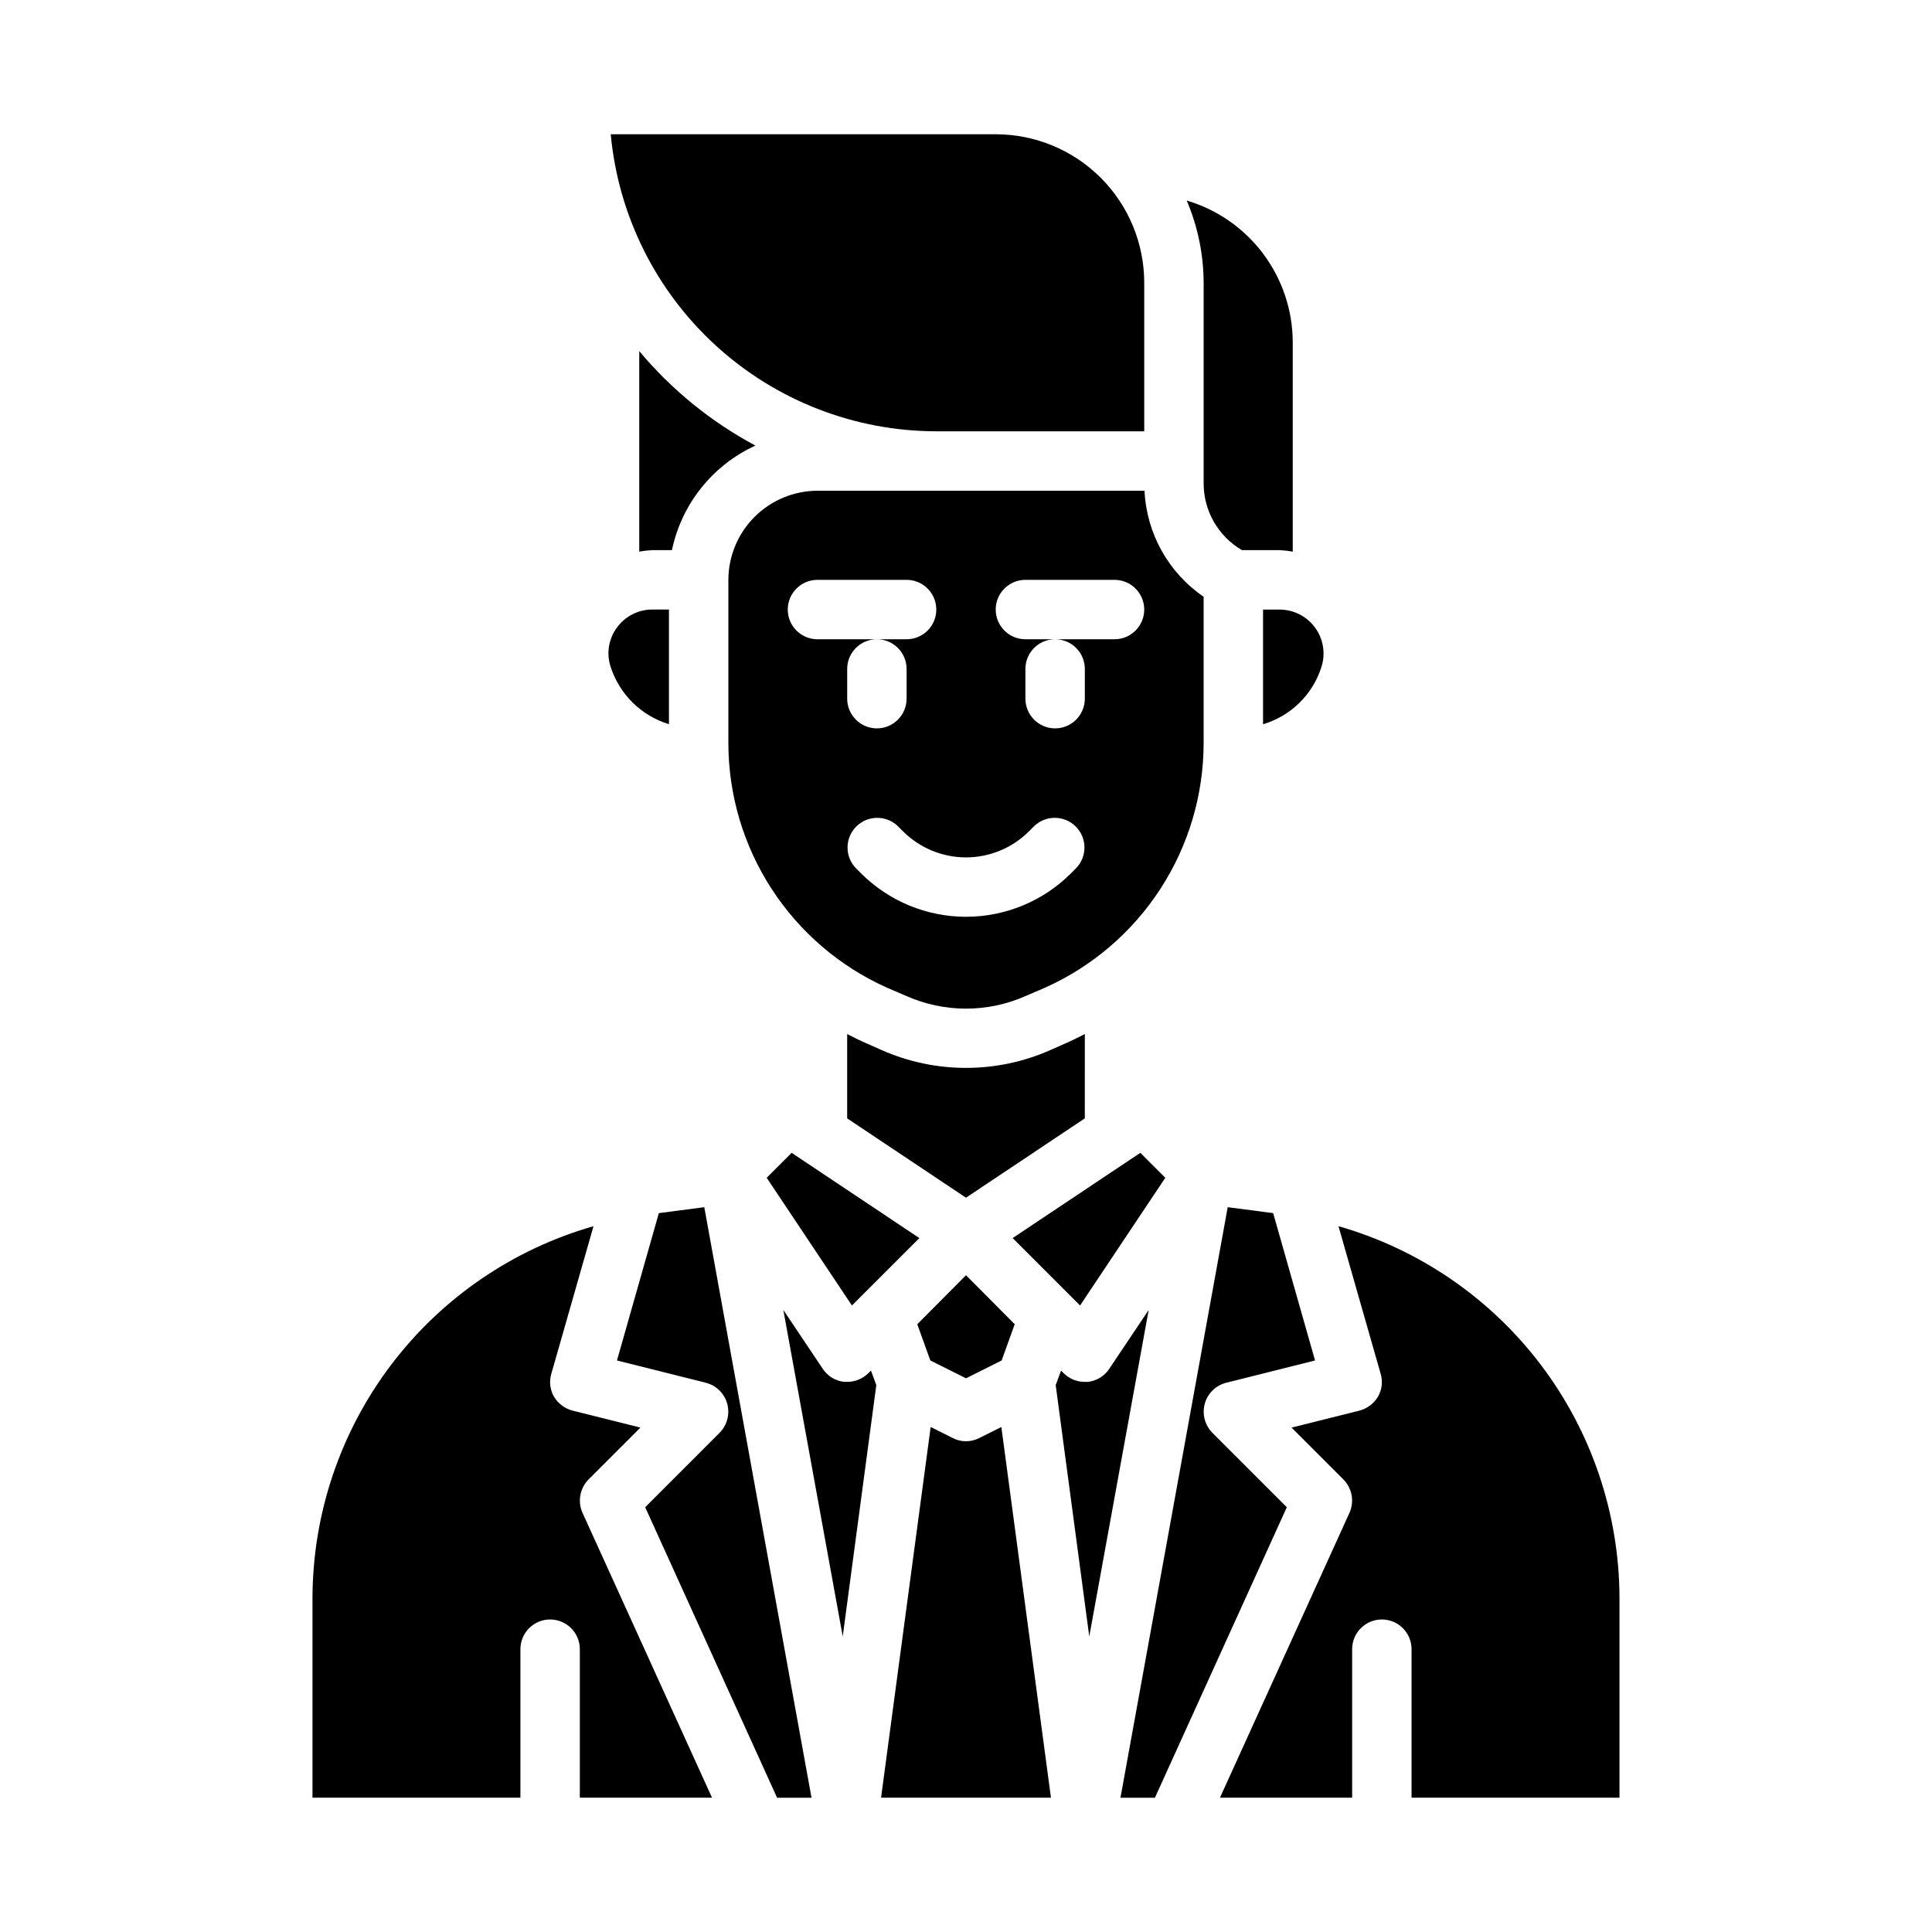
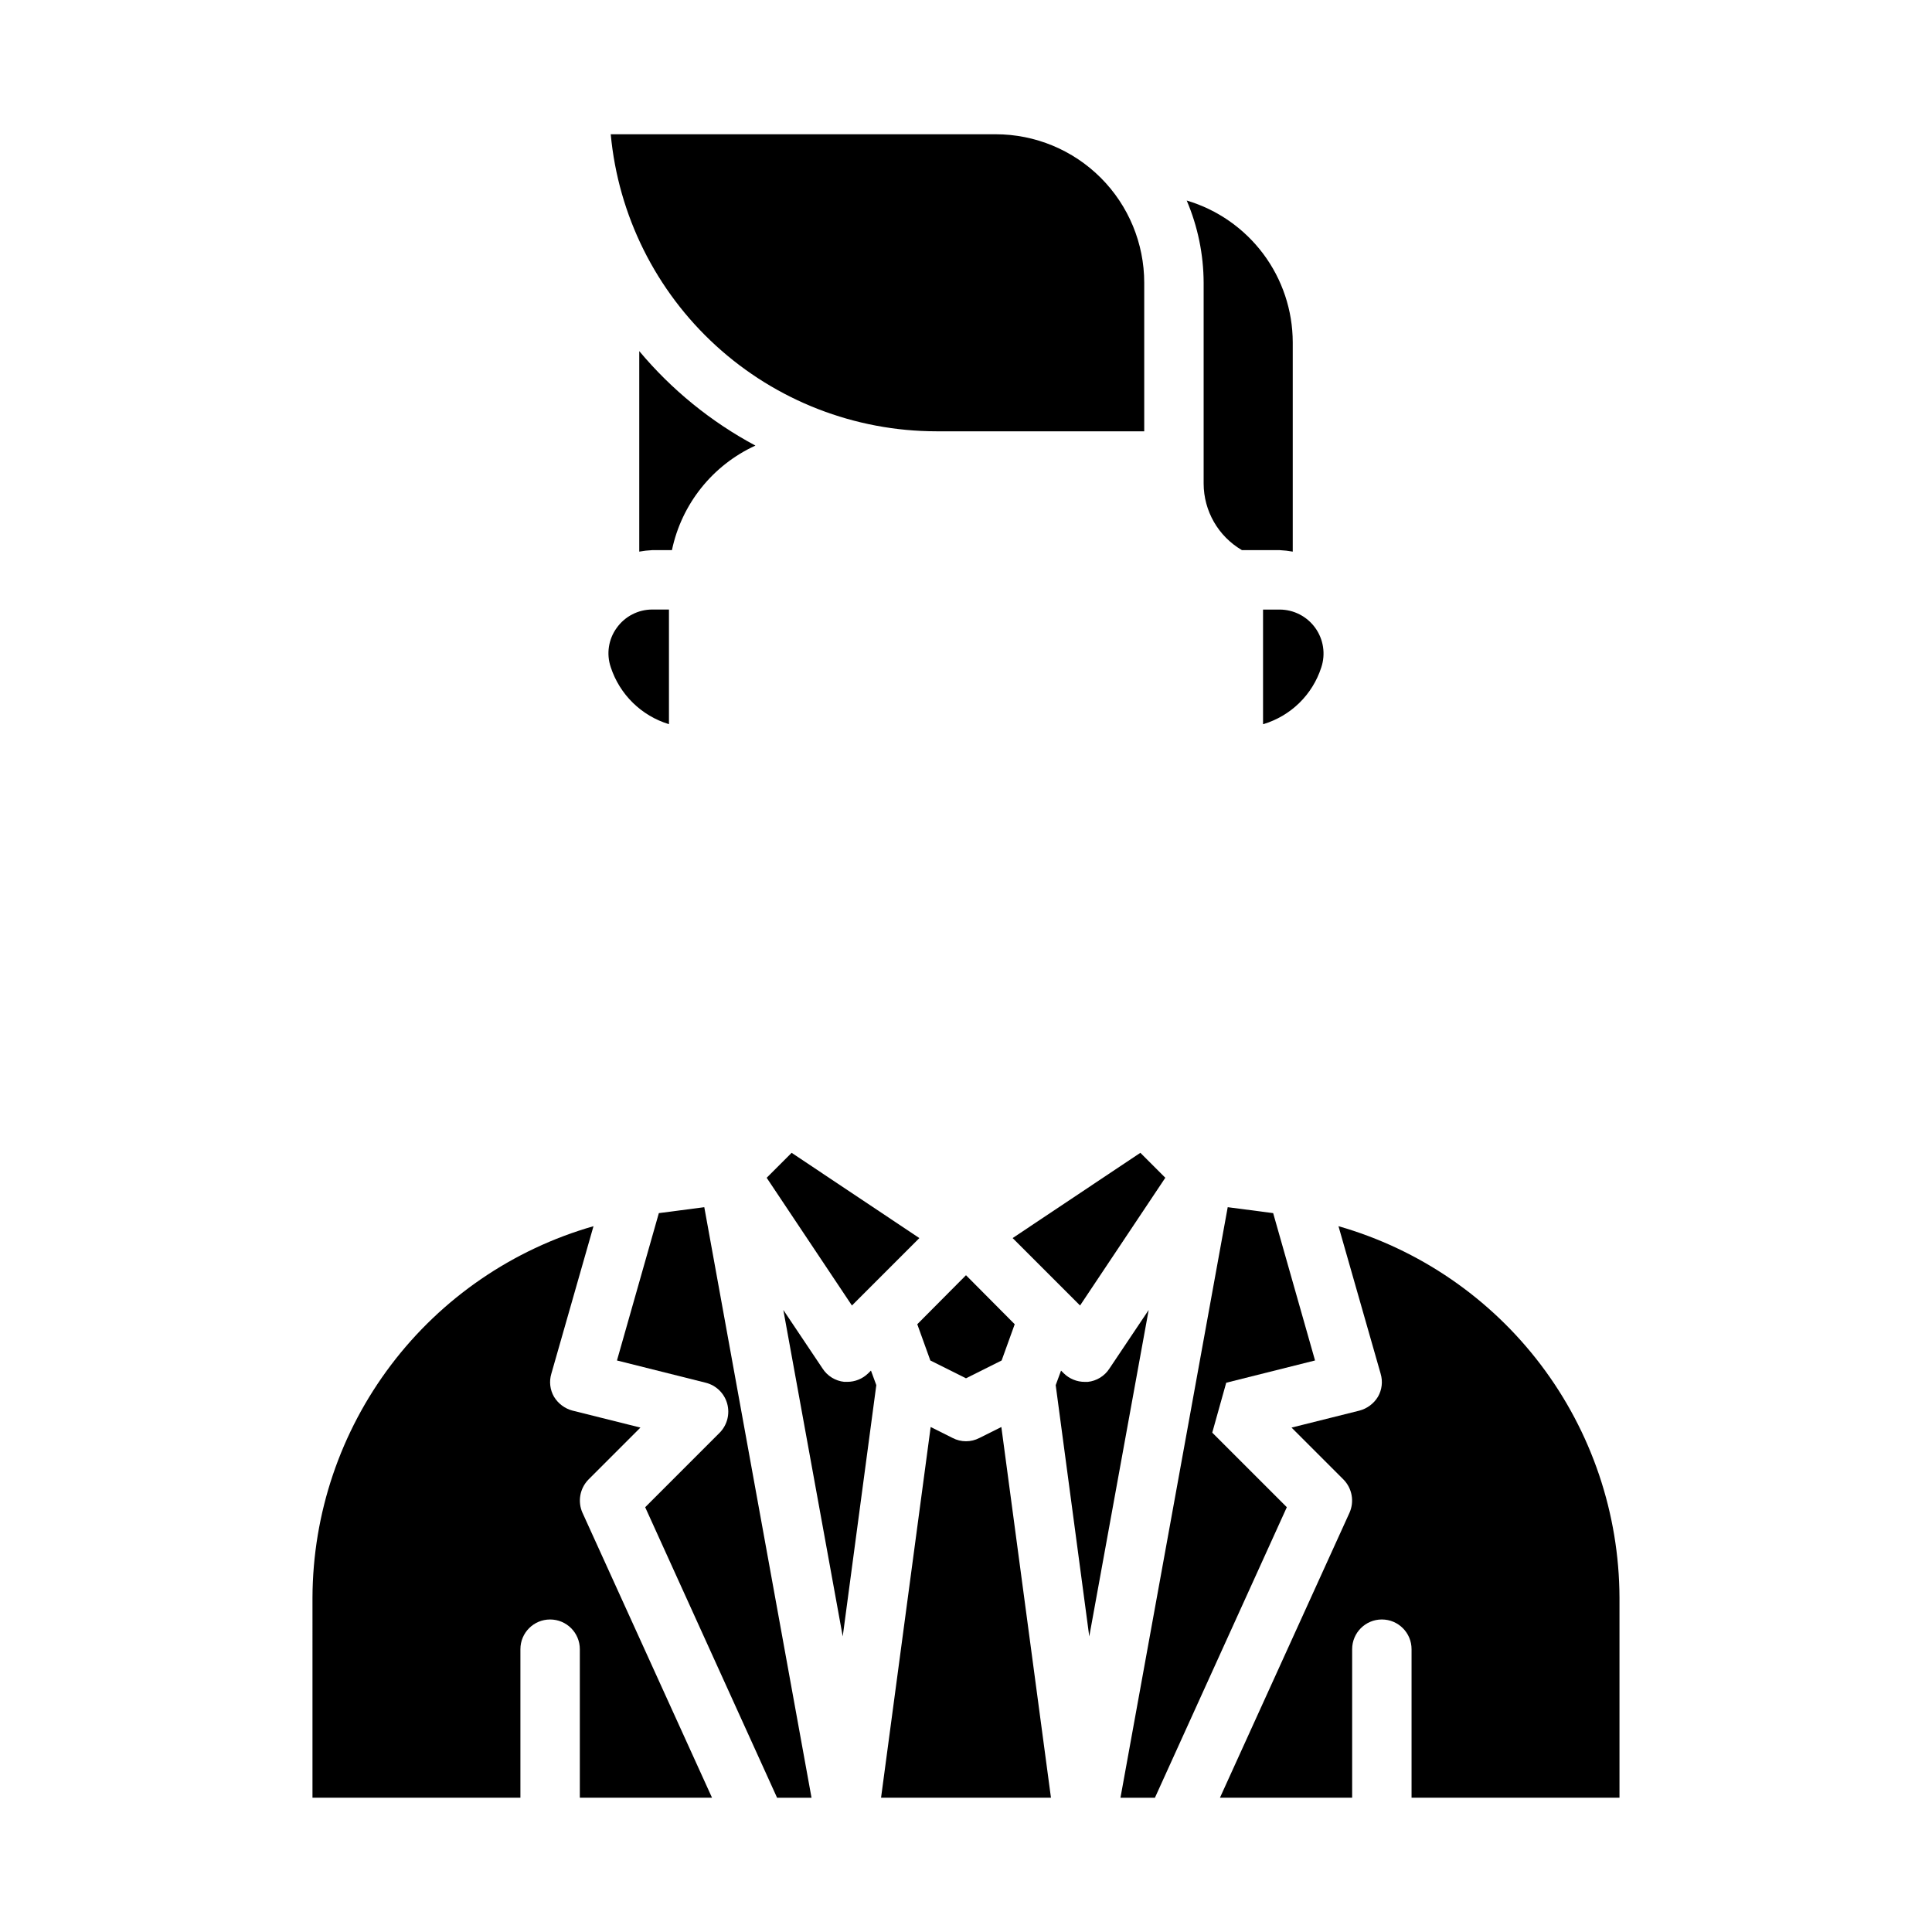
<svg xmlns="http://www.w3.org/2000/svg" fill="#000000" width="800px" height="800px" version="1.1" viewBox="144 144 512 512">
  <g>
    <path d="m353.79 449.51-6.613 6.613 22.594 33.852 17.871-17.871z" />
    <path d="m448.41 491.16-10.391 15.508c-1.277 1.992-3.391 3.297-5.746 3.543h-0.785c-2.094 0.008-4.102-0.816-5.59-2.281l-0.707-0.707-1.418 3.856 8.895 66.598z" />
    <path d="m483.13 305.54h-4.41v30.387c7.312-2.156 13.086-7.785 15.43-15.039 1.184-3.547 0.594-7.449-1.59-10.488-2.18-3.039-5.691-4.848-9.43-4.859z" />
    <path d="m458.49 197.14c2.941 6.894 4.465 14.309 4.488 21.805v53.215c0.016 7.266 3.879 13.973 10.152 17.633h10c1.16 0.055 2.316 0.188 3.461 0.395v-55.496c-0.02-8.449-2.766-16.668-7.828-23.434-5.066-6.762-12.172-11.715-20.273-14.117z" />
    <path d="m452.82 456.12-6.613-6.613-33.848 22.594 17.867 17.871z" />
-     <path d="m431.49 418.03c-1.418 0.707-2.754 1.418-4.172 2.047l-4.961 2.203c-14.238 6.297-30.473 6.297-44.715 0l-4.961-2.203c-1.418-0.629-2.754-1.34-4.172-2.047v22.355l31.488 21.02 31.488-21.02z" />
    <path d="m390.55 504.54 9.449 4.723 9.445-4.723 3.465-9.605-12.91-12.988-12.91 12.988z" />
    <path d="m409.37 522.17-5.824 2.914h-0.004c-2.219 1.152-4.863 1.152-7.082 0l-5.824-2.914-13.148 98.242h45.027z" />
    <path d="m226.81 620.41h55.105v-39.359c0-4.348 3.523-7.871 7.871-7.871 4.348 0 7.875 3.523 7.875 7.871v39.359h35.031l-34.32-75.492h-0.004c-1.332-2.984-0.711-6.477 1.574-8.816l13.777-13.777-17.949-4.488v0.004c-2.074-0.535-3.856-1.863-4.961-3.699-1.055-1.84-1.312-4.031-0.707-6.062l11.18-39.125c-21.398 6.125-40.227 19.031-53.656 36.773-13.43 17.746-20.734 39.375-20.816 61.629z" />
    <path d="m305.85 320.8c2.371 7.254 8.129 12.898 15.43 15.117v-30.387h-4.41 0.004c-3.754-0.004-7.277 1.816-9.449 4.879-2.18 3.004-2.769 6.879-1.574 10.391z" />
    <path d="m313.41 237.05v53.137c1.145-0.207 2.301-0.34 3.465-0.395h5.195c2.559-12.223 10.77-22.504 22.121-27.707-11.77-6.297-22.219-14.797-30.781-25.035z" />
-     <path d="m447.31 274.05h-86.672c-6.258 0.02-12.25 2.512-16.676 6.938-4.426 4.426-6.922 10.422-6.938 16.68v43.297-0.004c0.02 13.703 3.996 27.105 11.457 38.598 7.457 11.496 18.074 20.59 30.578 26.191l4.961 2.125c10.164 4.566 21.797 4.566 31.961 0l4.961-2.125h-0.004c12.504-5.602 23.125-14.695 30.582-26.191 7.457-11.492 11.434-24.895 11.457-38.598v-38.809c-9.34-6.394-15.137-16.797-15.668-28.102zm-94.543 31.488c0-4.348 3.523-7.871 7.871-7.871h23.617c4.348 0 7.871 3.523 7.871 7.871s-3.523 7.871-7.871 7.871h-7.871c2.086 0 4.09 0.828 5.566 2.305 1.477 1.477 2.305 3.481 2.305 5.566v7.871c0 4.348-3.523 7.875-7.871 7.875-4.348 0-7.871-3.527-7.871-7.875v-7.871c0-4.348 3.523-7.871 7.871-7.871h-15.746c-4.348 0-7.871-3.523-7.871-7.871zm76.414 68.543-1.348 1.348 0.004-0.004c-7.383 7.383-17.398 11.531-27.836 11.531-10.441 0-20.457-4.148-27.836-11.531l-1.348-1.348c-2.984-3.086-2.941-7.996 0.098-11.035 3.035-3.035 7.945-3.078 11.035-0.094l1.348 1.348-0.004-0.004c4.43 4.434 10.441 6.926 16.707 6.926s12.273-2.492 16.703-6.926l1.348-1.348v0.004c3.086-2.984 7.996-2.941 11.035 0.094 3.035 3.039 3.078 7.949 0.094 11.035zm10.18-60.672h-15.746c2.09 0 4.09 0.828 5.566 2.305 1.477 1.477 2.309 3.481 2.309 5.566v7.871c0 4.348-3.527 7.875-7.875 7.875-4.348 0-7.871-3.527-7.871-7.875v-7.871c0-4.348 3.523-7.871 7.871-7.871h-7.871c-4.348 0-7.871-3.523-7.871-7.871s3.523-7.871 7.871-7.871h23.617c4.348 0 7.871 3.523 7.871 7.871s-3.523 7.871-7.871 7.871z" />
    <path d="m376.23 511.07-1.418-3.856-0.707 0.707h-0.004c-1.488 1.465-3.496 2.289-5.586 2.281h-0.789c-2.356-0.246-4.469-1.551-5.746-3.543l-10.391-15.508 15.742 86.512z" />
    <path d="m407.87 179.58h-102.02c2 21.508 11.953 41.496 27.91 56.055 15.953 14.559 36.77 22.641 58.367 22.664h55.105v-39.359c0-10.438-4.148-20.449-11.527-27.832-7.383-7.379-17.395-11.527-27.832-11.527z" />
    <path d="m314.98 543.43 34.953 76.988h9.129l-28.418-156.5-12.043 1.574-11.098 39.047 23.539 5.902h-0.004c2.742 0.688 4.906 2.789 5.668 5.512 0.77 2.738 0.02 5.68-1.969 7.715z" />
-     <path d="m468.96 510.44 23.539-5.902-11.098-39.047-12.043-1.574-28.422 156.5h9.133l34.953-76.988-19.758-19.758h-0.004c-1.988-2.035-2.738-4.977-1.969-7.715 0.766-2.723 2.926-4.824 5.668-5.512z" />
+     <path d="m468.96 510.44 23.539-5.902-11.098-39.047-12.043-1.574-28.422 156.5h9.133l34.953-76.988-19.758-19.758h-0.004z" />
    <path d="m573.18 620.41v-53.055c-0.082-22.254-7.387-43.883-20.816-61.629-13.43-17.742-32.258-30.648-53.652-36.773l11.18 39.125h-0.004c0.605 2.031 0.348 4.223-0.707 6.062-1.105 1.836-2.887 3.164-4.961 3.699l-17.949 4.488 13.777 13.777v-0.004c2.285 2.34 2.91 5.832 1.574 8.816l-34.32 75.492h35.031v-39.359c0-4.348 3.523-7.871 7.871-7.871 4.348 0 7.871 3.523 7.871 7.871v39.359z" />
  </g>
</svg>